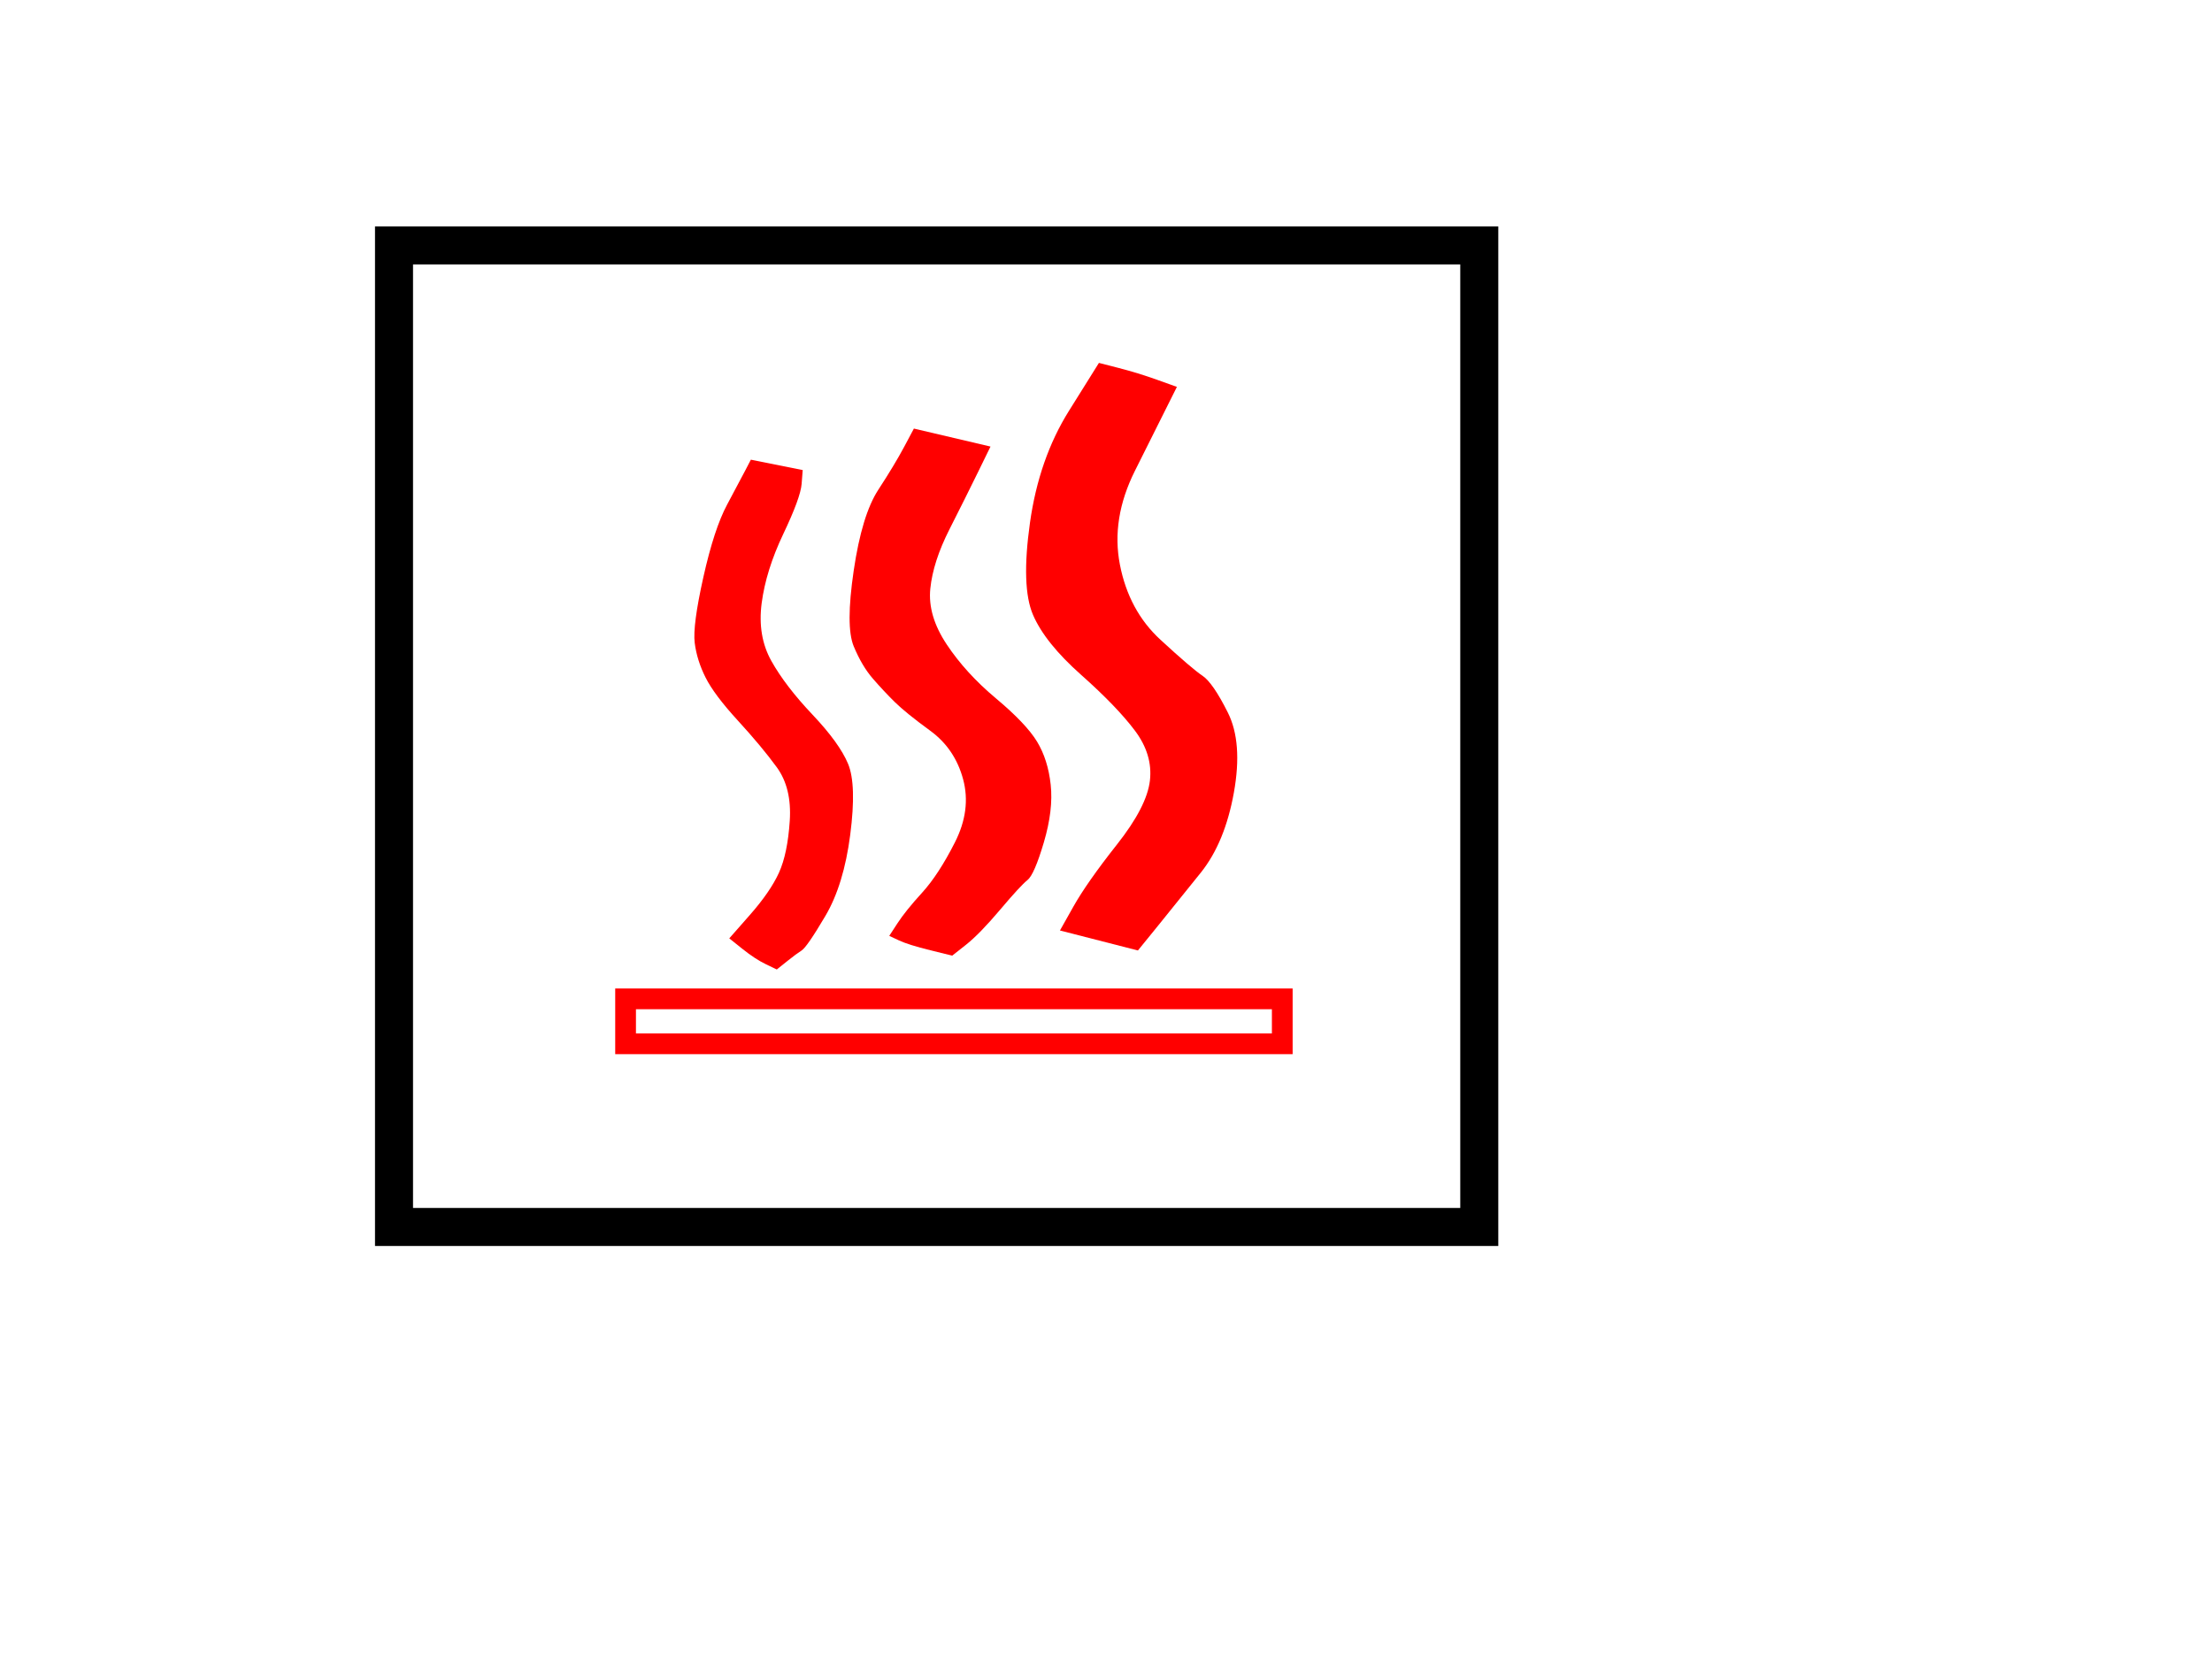
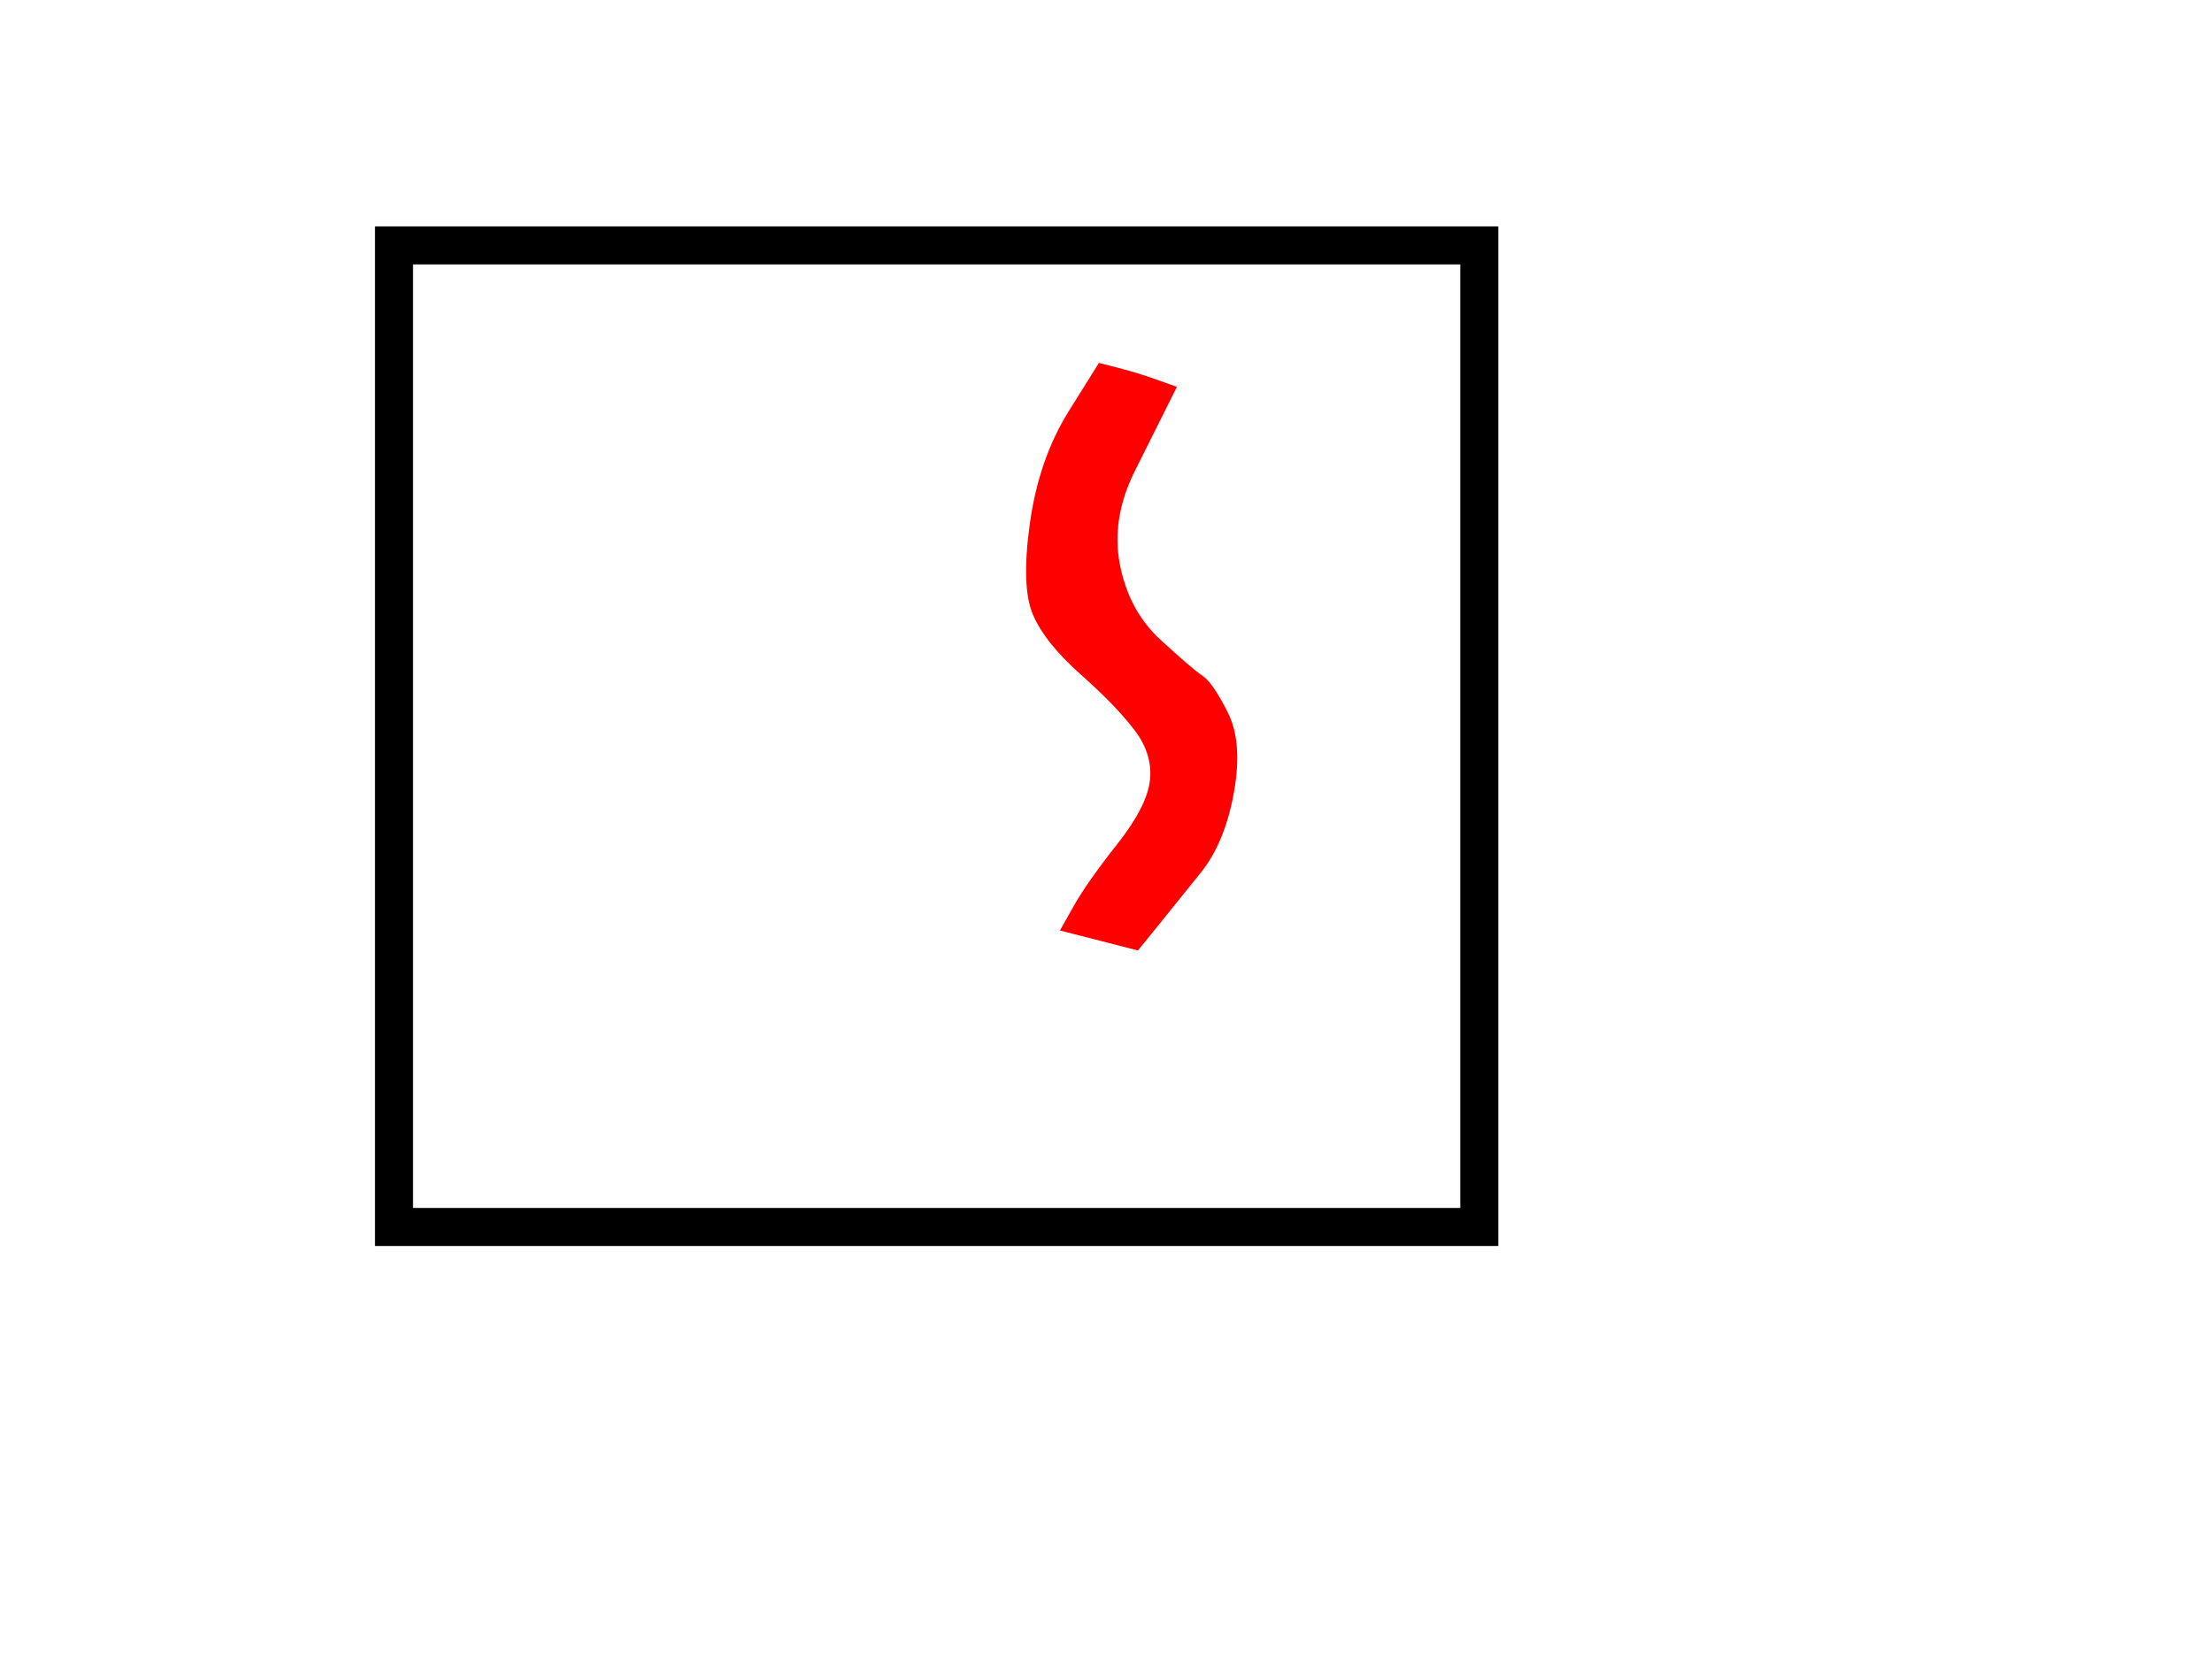
<svg xmlns="http://www.w3.org/2000/svg" width="640" height="480">
  <title>heat symbol</title>
  <g>
    <title>Layer 1</title>
-     <path d="m215.688,136l1.562,-3l7.5,1.5l7.5,1.5l-0.312,4q-0.312,4 -5.312,14.5q-5,10.5 -6.25,20q-1.25,9.5 2.812,16.75q4.062,7.25 11.875,15.5q7.812,8.25 10.312,14.25q2.5,6 0.625,20.5q-1.875,14.5 -7.188,23.5q-5.312,9 -6.875,10q-1.562,1 -4.062,3q-2.5,2 -2.812,2.25l-0.312,0.25l-3.125,-1.5q-3.125,-1.5 -6.875,-4.5l-3.75,-3l5.938,-6.75q5.938,-6.75 8.438,-12.25q2.5,-5.5 3.125,-15q0.625,-9.5 -3.75,-15.5q-4.375,-6 -11.25,-13.5q-6.875,-7.5 -9.375,-12.5q-2.5,-5 -3.125,-10q-0.625,-5 2.5,-19q3.125,-14 6.875,-21q3.75,-7 5.312,-10z" id="path4" stroke-width="0px" stroke="#000000" fill-rule="evenodd" fill="#ff0000" />
-     <path d="m261.646,129.205l2.771,-5.205l11.083,2.602l11.083,2.602l-3.562,7.287q-3.562,7.287 -8.312,16.655q-4.75,9.369 -5.542,17.176q-0.792,7.807 4.75,16.135q5.542,8.328 14.25,15.614q8.708,7.287 11.875,12.491q3.167,5.205 3.958,12.491q0.792,7.287 -1.979,16.655q-2.771,9.369 -4.75,10.93q-1.979,1.561 -7.917,8.588q-5.938,7.026 -9.896,10.149l-3.958,3.123l-6.333,-1.561q-6.333,-1.561 -9.104,-2.863l-2.771,-1.301l2.375,-3.643q2.375,-3.643 7.125,-8.848q4.75,-5.205 9.5,-14.573q4.75,-9.369 2.375,-18.217q-2.375,-8.848 -9.5,-14.053q-7.125,-5.205 -10.292,-8.328q-3.167,-3.123 -6.333,-6.766q-3.167,-3.643 -5.542,-9.369q-2.375,-5.725 0,-21.86q2.375,-16.135 7.125,-23.421q4.75,-7.287 7.521,-12.491z" id="path6" stroke-width="0px" stroke="#000000" fill-rule="evenodd" fill="#ff0000" />
    <path d="m309.279,118.878l8.676,-13.878l5.64,1.446q5.64,1.446 11.279,3.469l5.64,2.024l-2.603,5.204q-2.603,5.204 -9.544,19.082q-6.941,13.878 -4.338,27.177q2.603,13.299 11.713,21.684q9.11,8.384 12.147,10.408q3.037,2.024 7.375,10.697q4.338,8.673 1.735,23.129q-2.603,14.456 -9.544,23.129q-6.941,8.673 -12.581,15.612l-5.64,6.939l-11.279,-2.891l-11.279,-2.891l3.904,-6.939q3.904,-6.939 12.581,-17.925q8.676,-10.986 9.544,-18.503q0.868,-7.517 -4.338,-14.456q-5.206,-6.939 -15.618,-16.19q-10.412,-9.252 -13.882,-17.347q-3.471,-8.095 -0.868,-26.599q2.603,-18.503 11.279,-32.381z" id="path8" stroke-width="0px" stroke="#000000" fill-rule="evenodd" fill="#ff0000" />
    <line id="svg_4" y2="112" x2="366" y1="92" x1="150" stroke-linecap="null" stroke-linejoin="null" stroke-dasharray="null" stroke-width="0px" stroke="#000000" fill="none" />
-     <line id="svg_5" y2="103" x2="315" y1="99" x1="162" stroke-linecap="null" stroke-linejoin="null" stroke-dasharray="null" stroke-width="0px" stroke="#000000" fill="none" />
    <rect id="svg_6" height="284" width="314" y="71" x="114" stroke-linecap="null" stroke-linejoin="null" stroke-dasharray="null" stroke-width="11" stroke="#000000" fill="none" />
-     <rect id="svg_7" height="13" width="190" y="289" x="181" stroke-linecap="null" stroke-linejoin="null" stroke-dasharray="null" stroke-width="6" stroke="#ff0000" fill="none" />
  </g>
</svg>